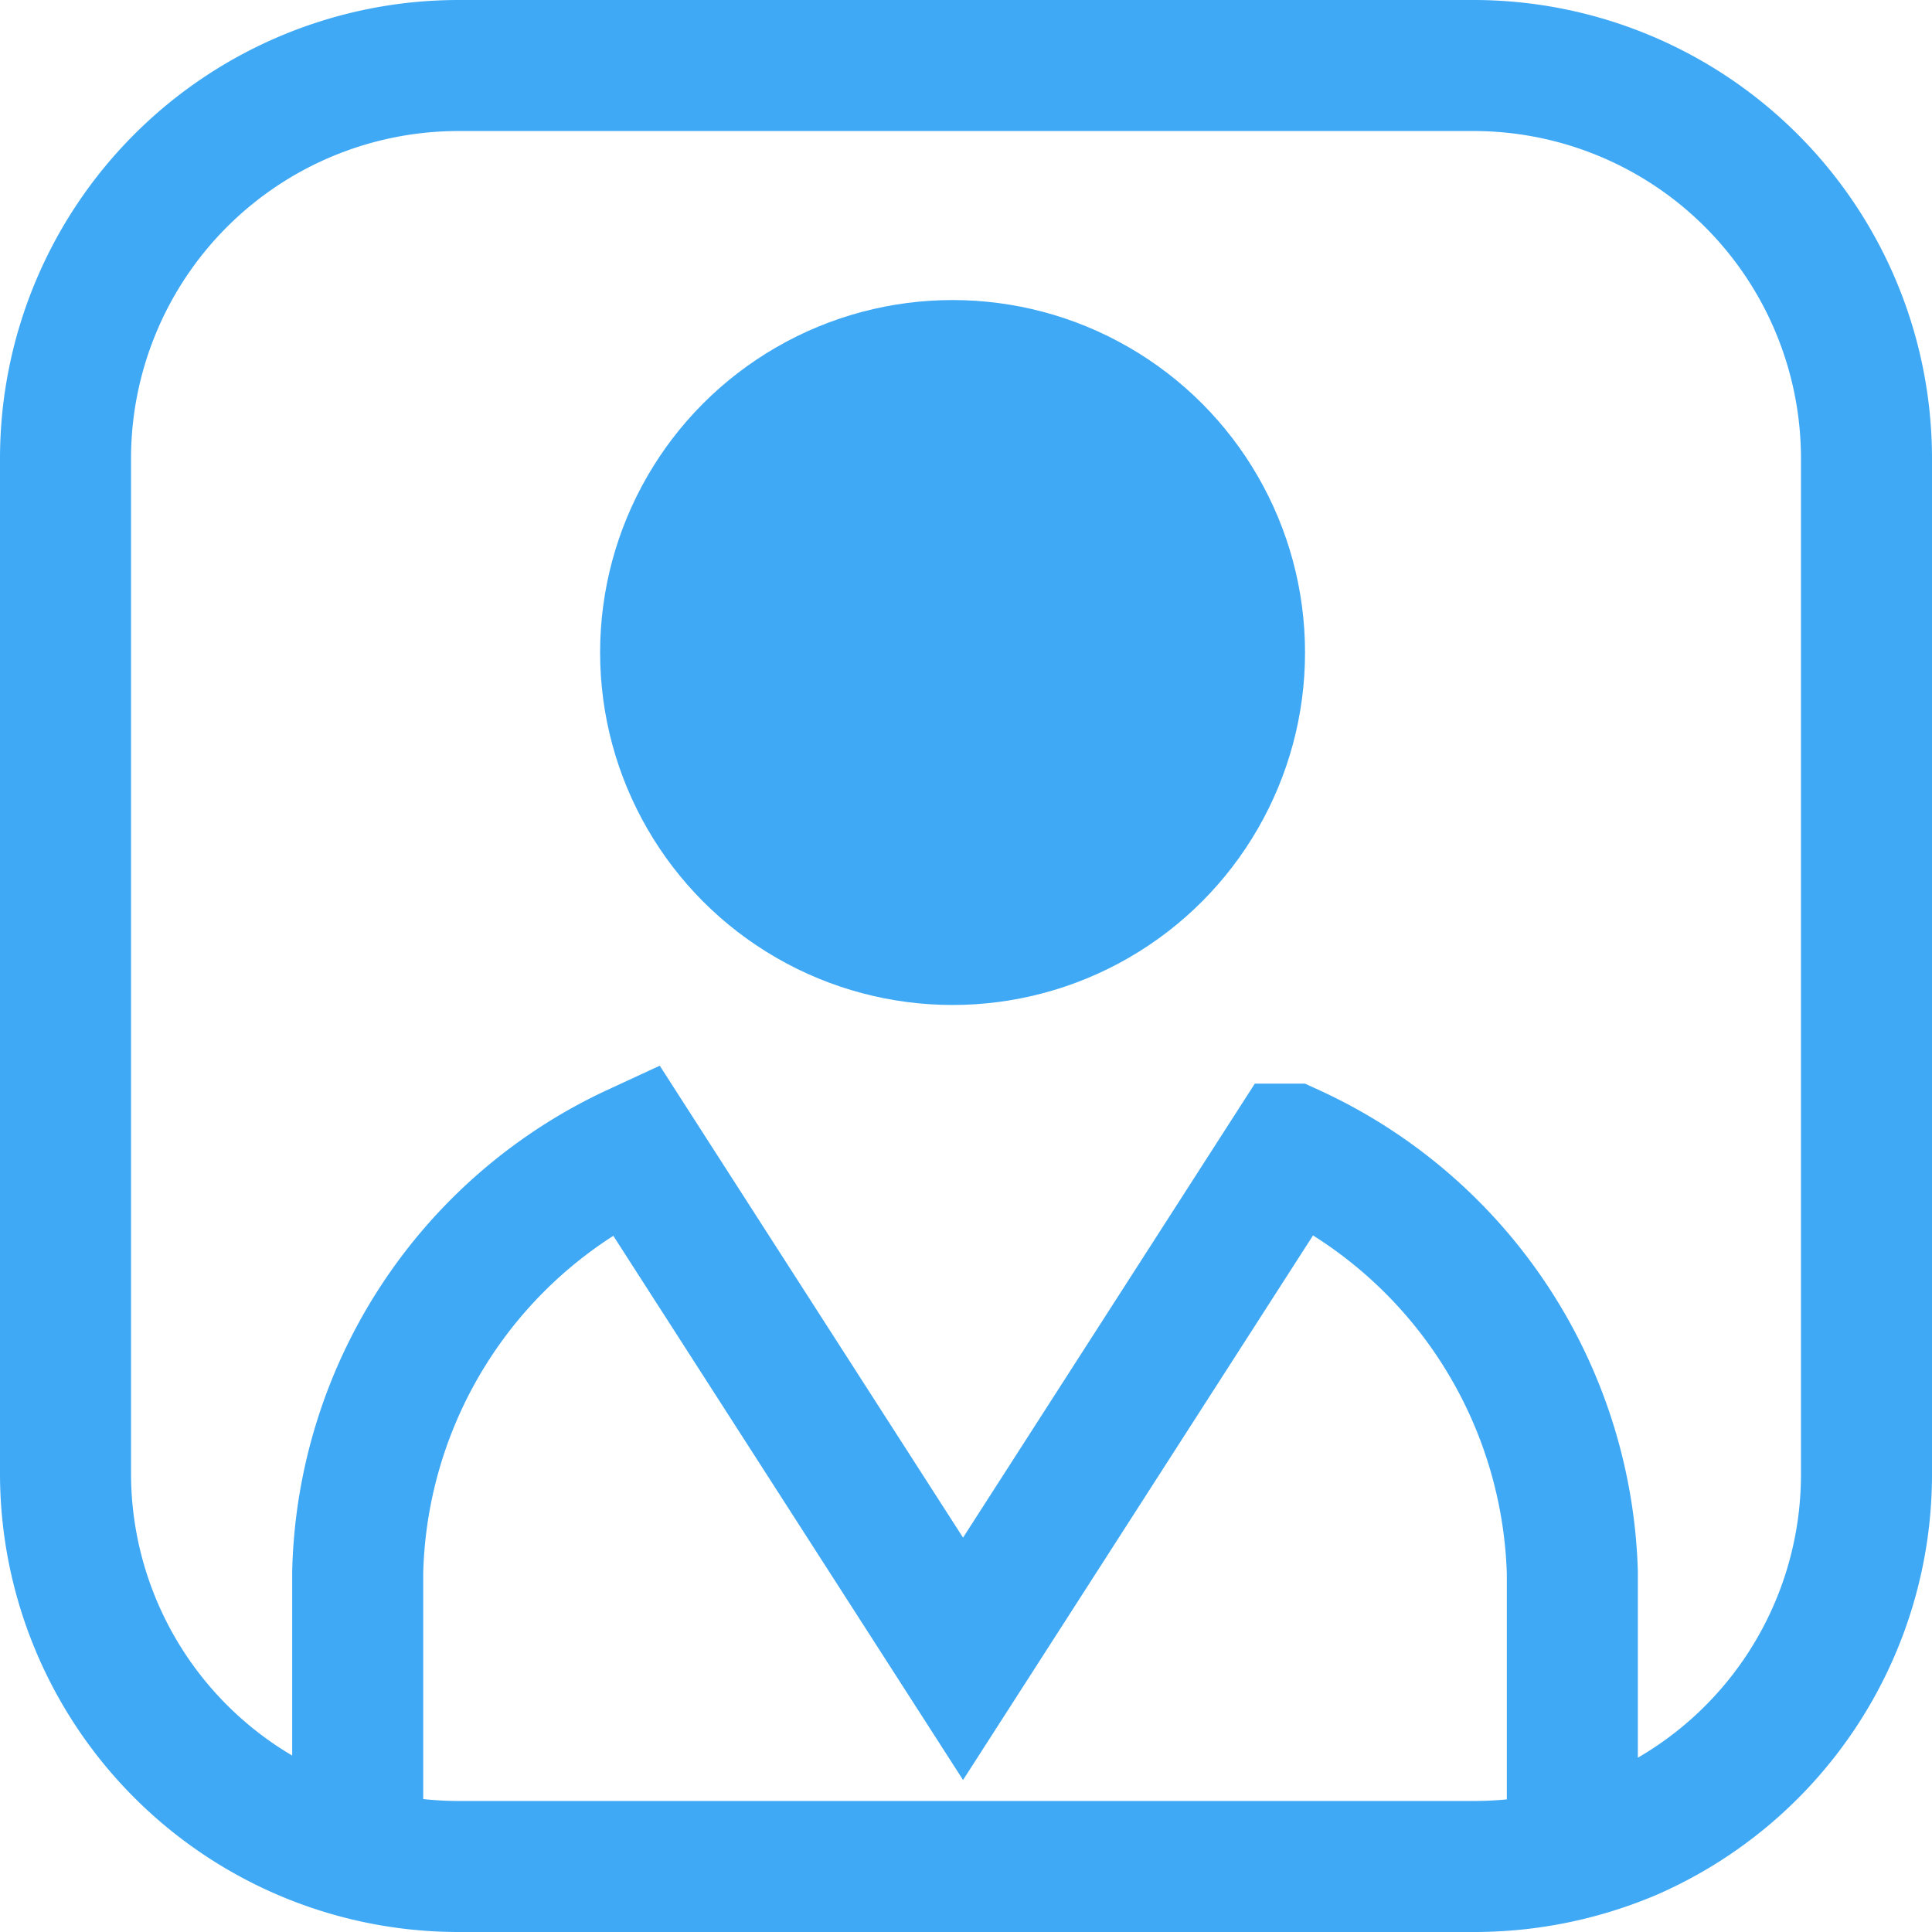
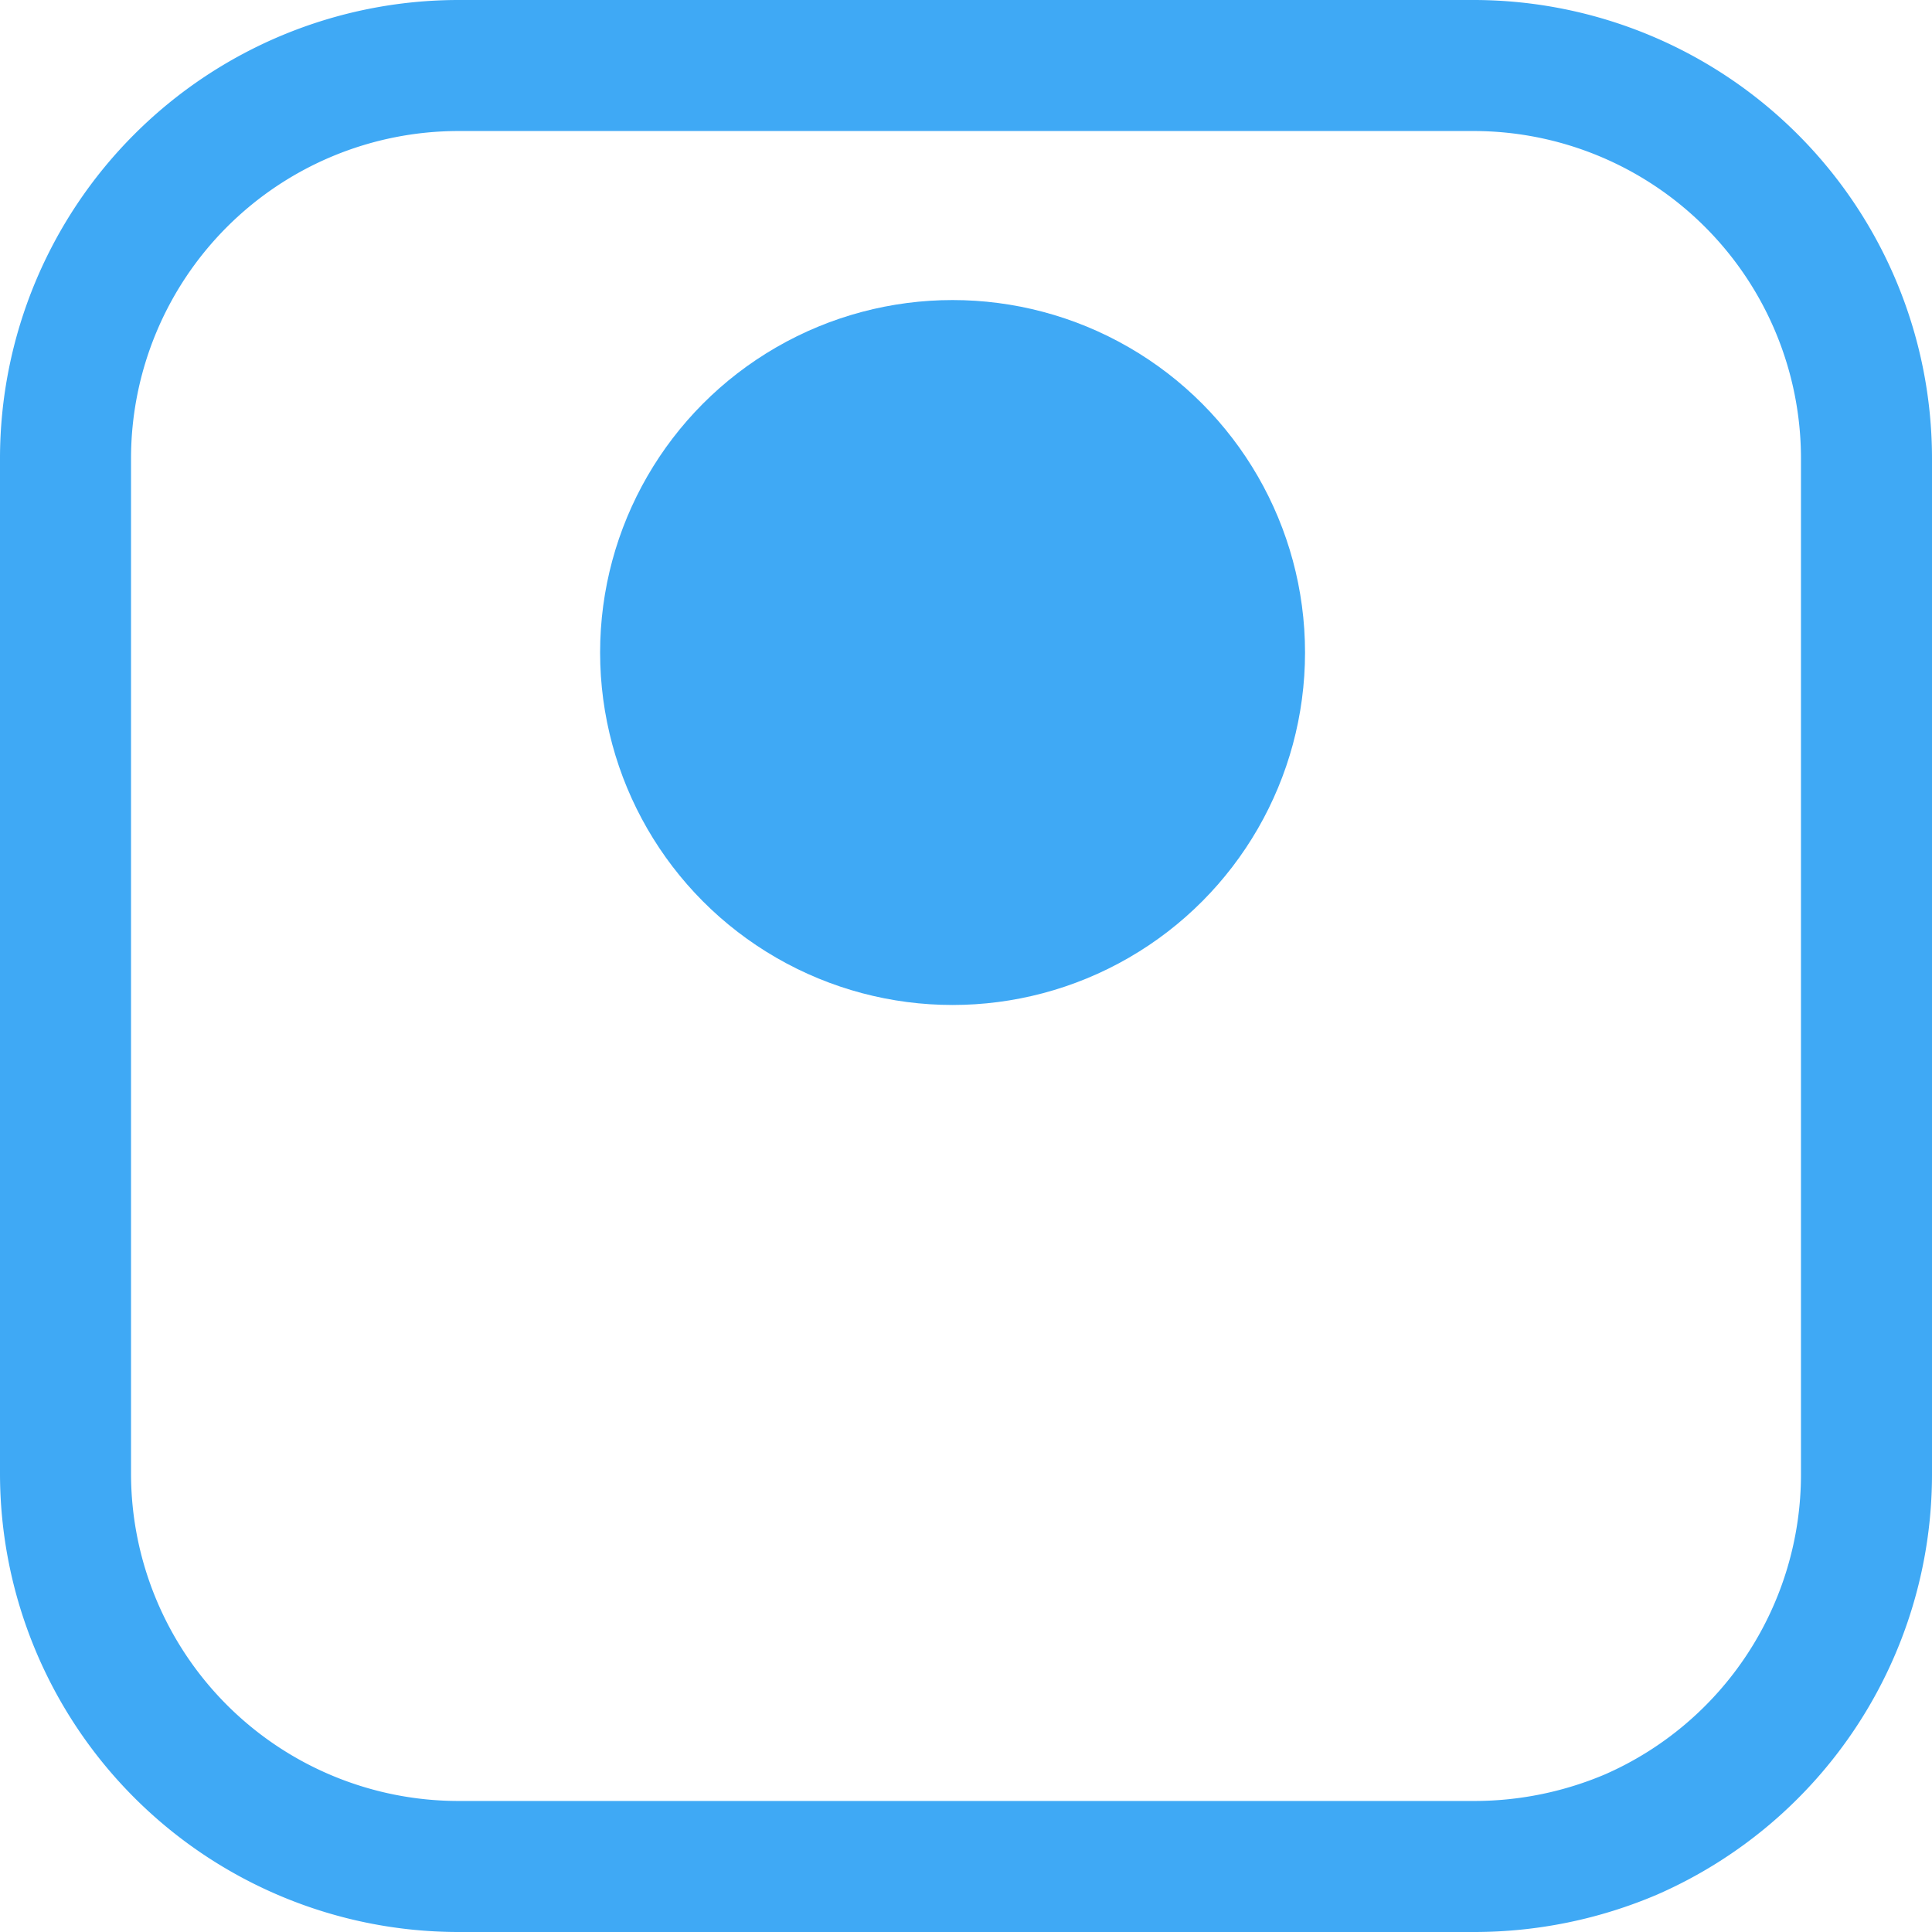
<svg xmlns="http://www.w3.org/2000/svg" viewBox="0 0 29.49 29.49">
  <defs>
    <style>.cls-1{fill:none;stroke:#3fa9f5;stroke-miterlimit:10;stroke-width:2px;}.cls-2{fill:#3fa9f5;}</style>
  </defs>
  <title>Ресурс 2</title>
  <g id="Слой_2" data-name="Слой 2">
    <g id="Layer_1" data-name="Layer 1">
      <path class="cls-1" d="M28.49,7V22.51A6,6,0,0,1,24.9,28a6.11,6.11,0,0,1-2.39.49H7a6,6,0,0,1-6-6V7A6,6,0,0,1,7,1H22.51A6,6,0,0,1,28.49,7Z" />
      <circle class="cls-2" cx="14.54" cy="9.96" r="5.38" />
-       <path class="cls-1" d="M5.46,28.31V24A7.31,7.31,0,0,1,9.7,17.54l5,7.78,5-7.78A7.34,7.34,0,0,1,24,24v4.3" />
    </g>
  </g>
</svg>